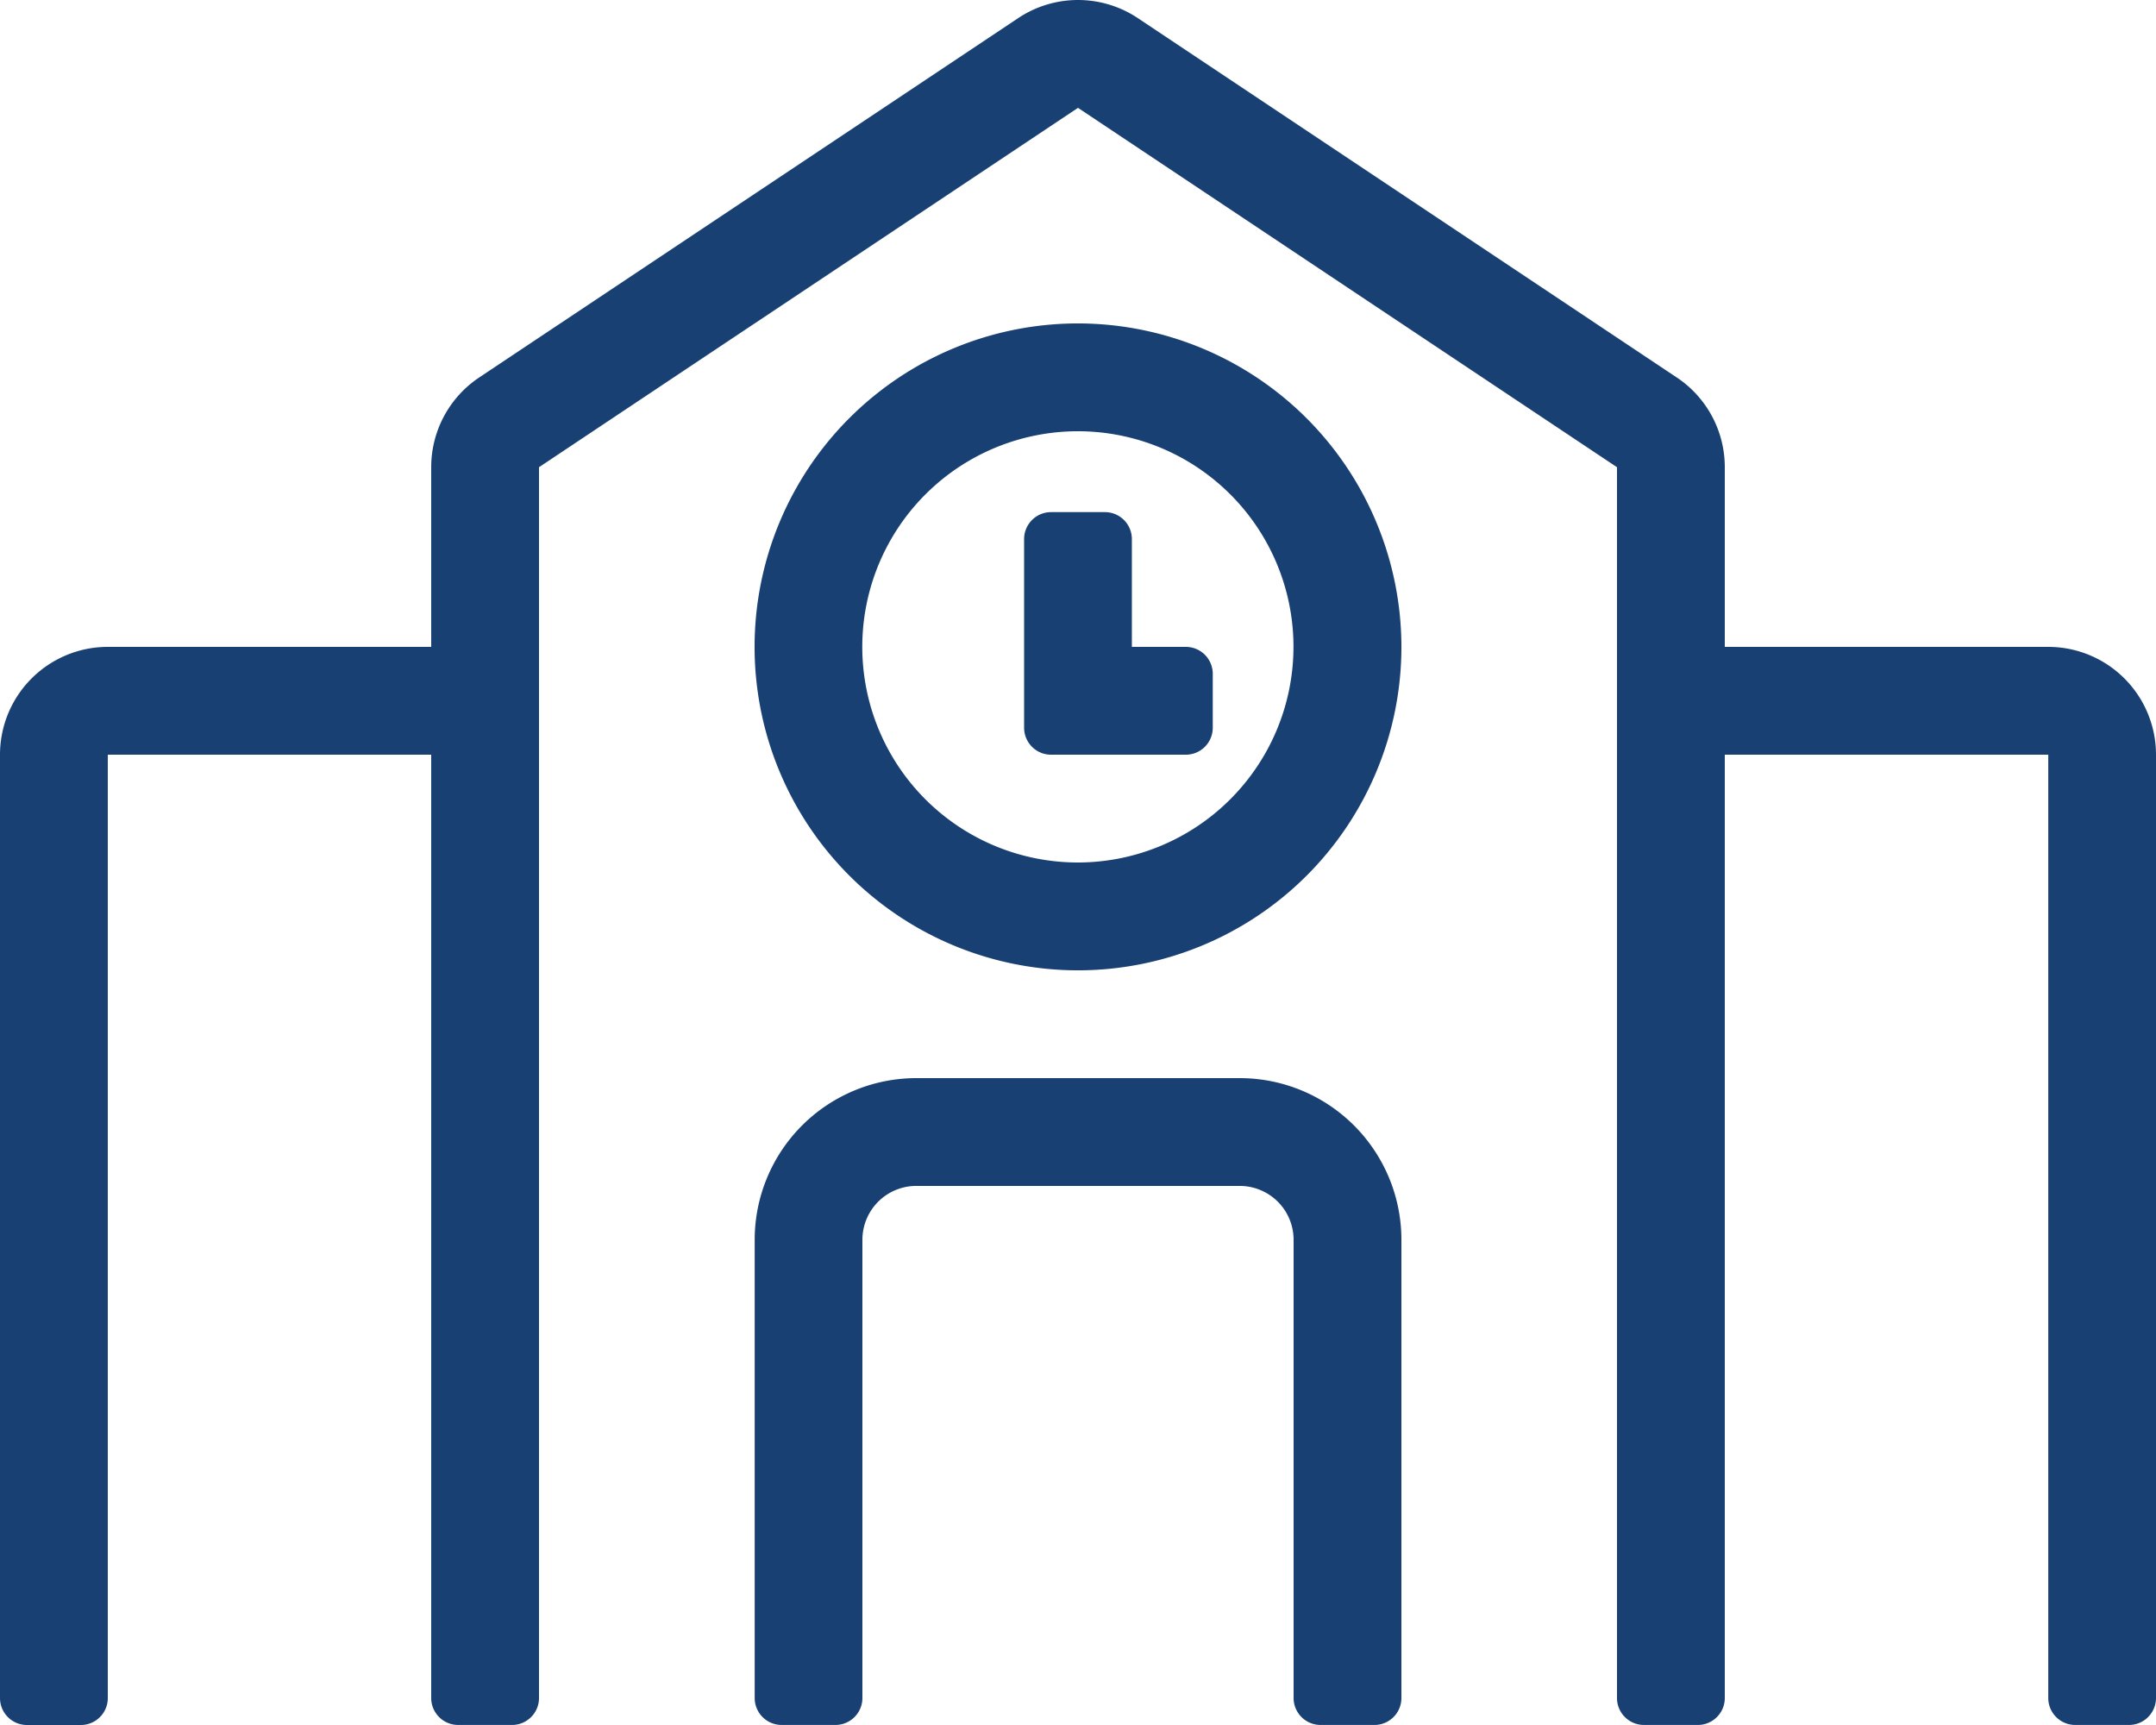
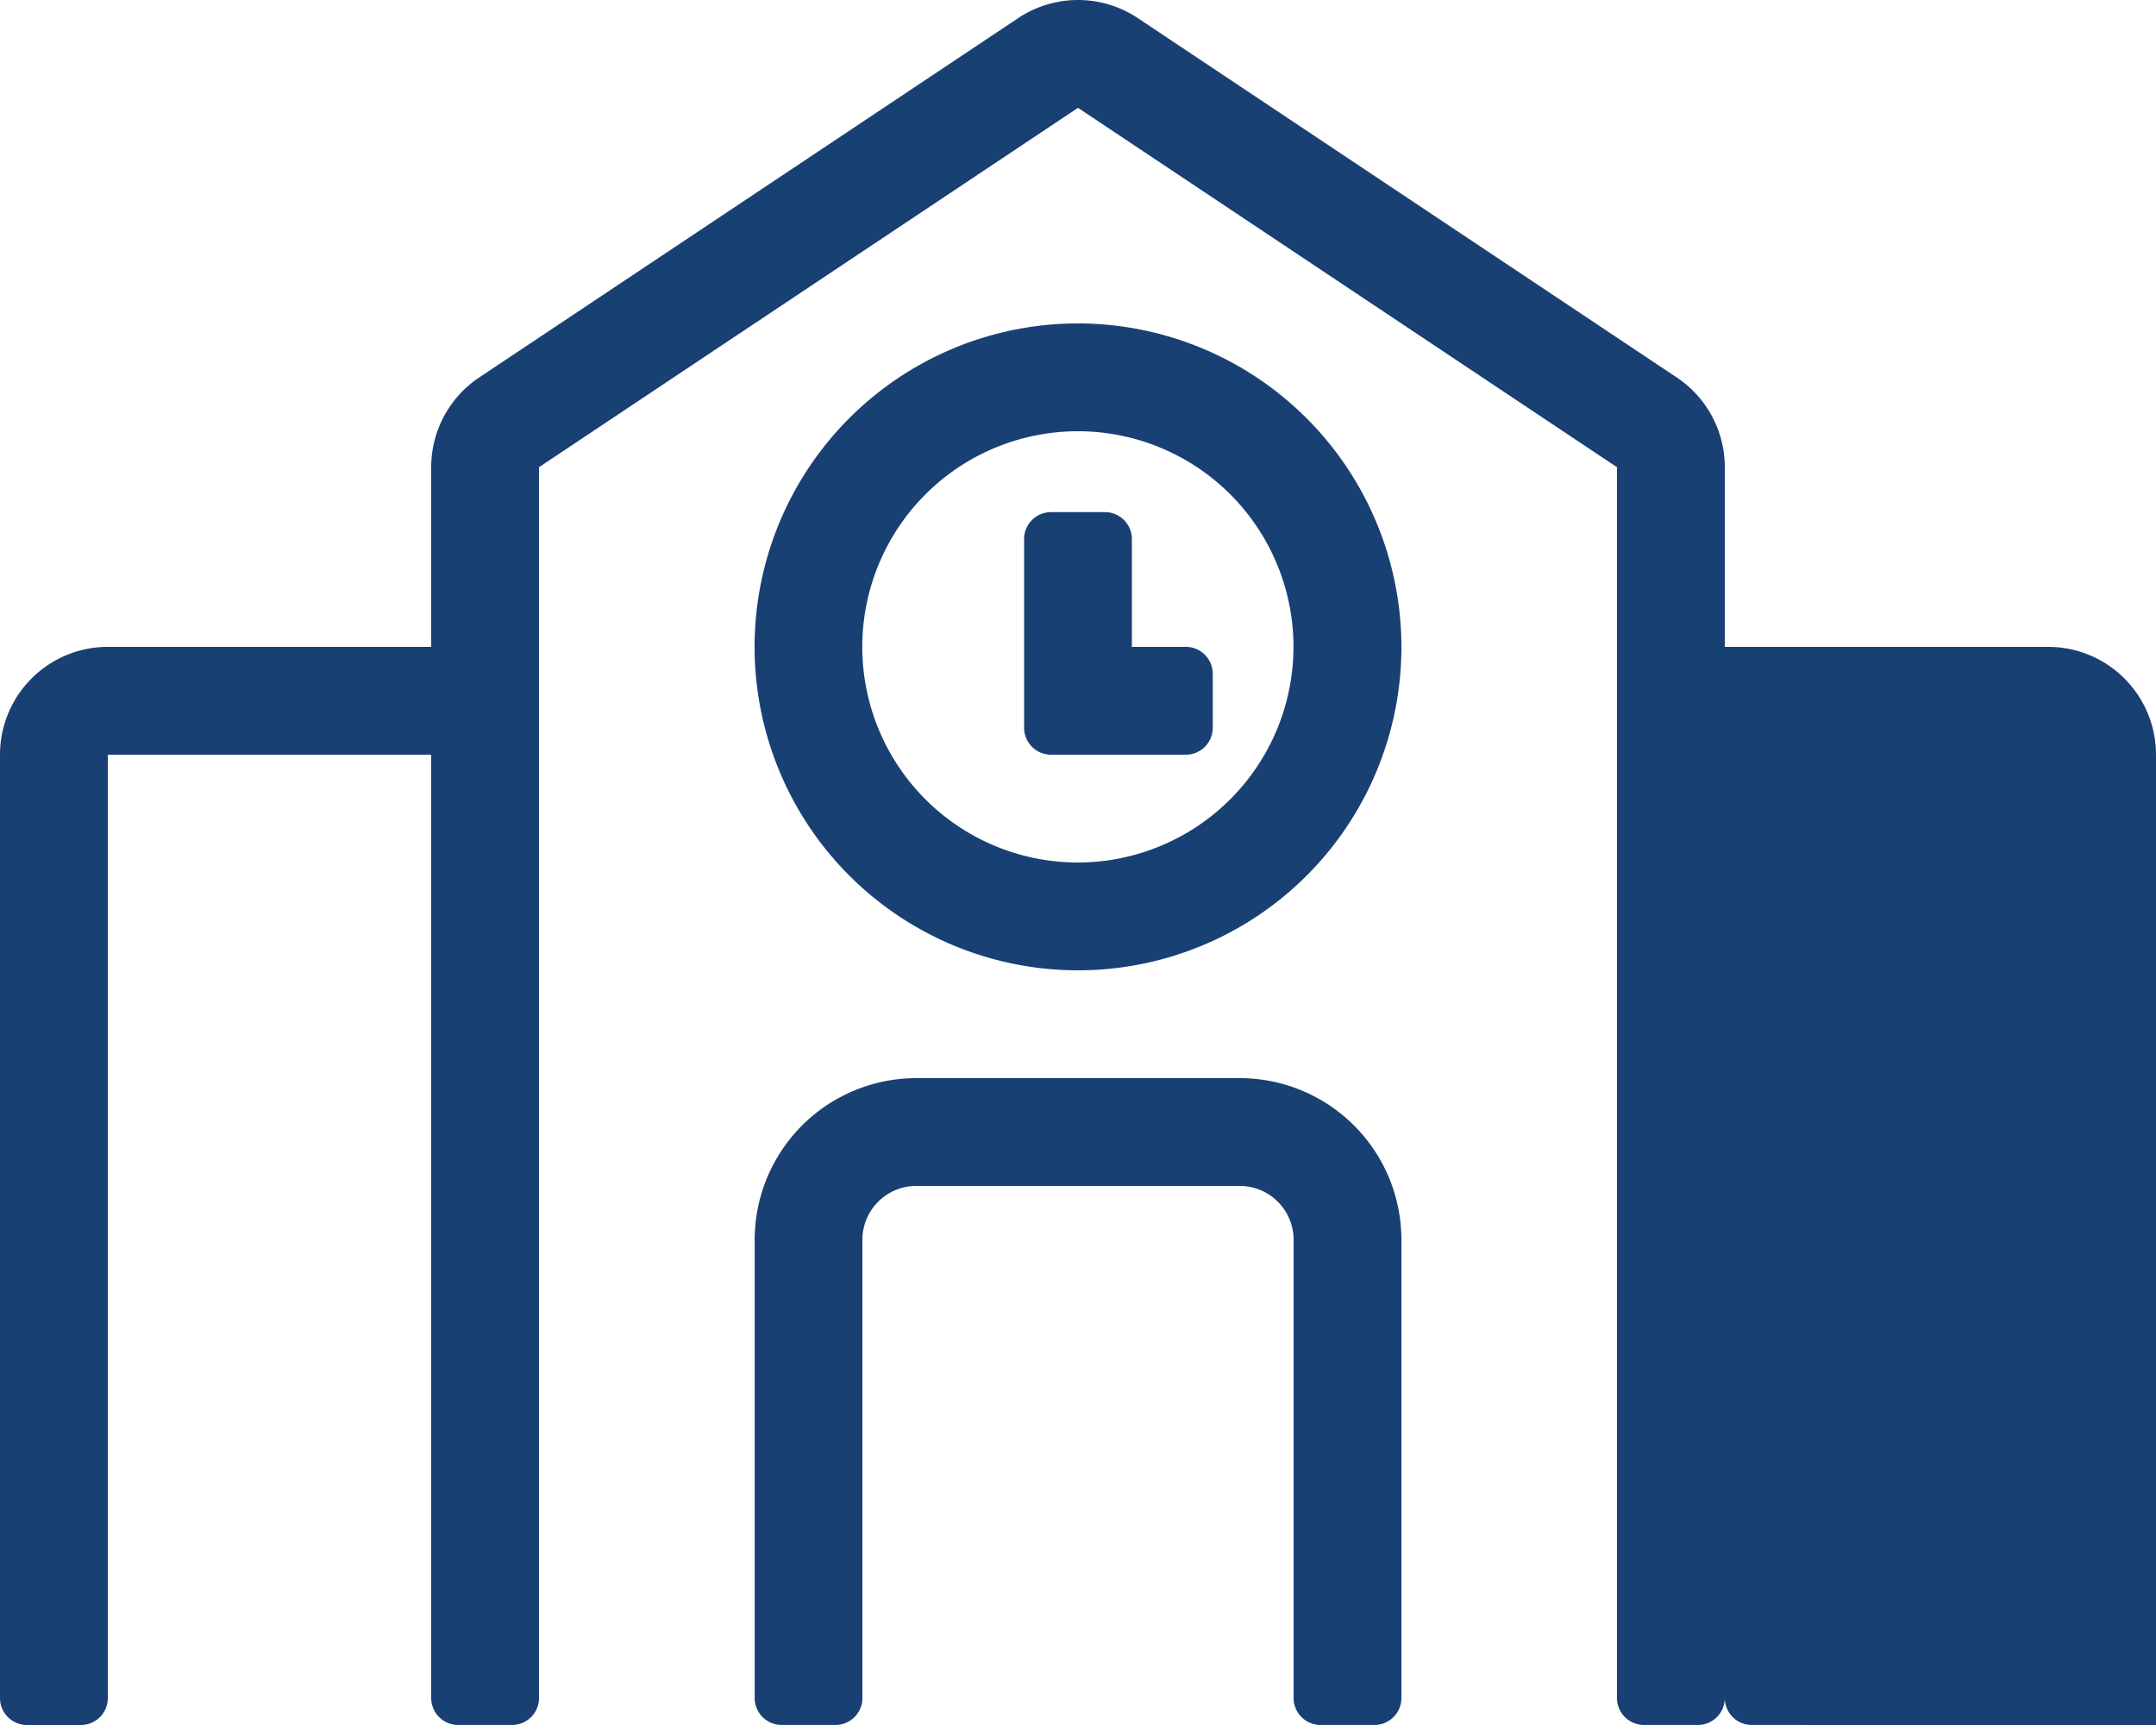
<svg xmlns="http://www.w3.org/2000/svg" width="91.05" height="72.84" viewBox="0 0 91.05 72.84">
  <defs>
    <style>.a{fill:#194073;}</style>
  </defs>
-   <path class="a" d="M50.077,27.315H47.8V22.763a1.138,1.138,0,0,0-1.138-1.138H44.387a1.138,1.138,0,0,0-1.138,1.138v7.967a1.138,1.138,0,0,0,1.138,1.138h5.691a1.138,1.138,0,0,0,1.138-1.138V28.453A1.138,1.138,0,0,0,50.077,27.315Zm2.276,18.21H38.7a6.829,6.829,0,0,0-6.829,6.829V71.7a1.138,1.138,0,0,0,1.138,1.138h2.276A1.138,1.138,0,0,0,36.42,71.7V52.354A2.276,2.276,0,0,1,38.7,50.077H52.354a2.276,2.276,0,0,1,2.276,2.276V71.7a1.138,1.138,0,0,0,1.138,1.138h2.276A1.138,1.138,0,0,0,59.183,71.7V52.354A6.829,6.829,0,0,0,52.354,45.525ZM86.5,27.315H72.84V19.727a4.551,4.551,0,0,0-2.027-3.787L48.05.764a4.555,4.555,0,0,0-5.05,0L20.237,15.939a4.555,4.555,0,0,0-2.027,3.789v7.587H4.553A4.553,4.553,0,0,0,0,31.867V71.7A1.138,1.138,0,0,0,1.138,72.84H3.414A1.138,1.138,0,0,0,4.553,71.7V31.867H18.21V71.7a1.138,1.138,0,0,0,1.138,1.138h2.276A1.138,1.138,0,0,0,22.763,71.7V19.728L45.525,4.553,68.287,19.728V71.7a1.138,1.138,0,0,0,1.138,1.138H71.7A1.138,1.138,0,0,0,72.84,71.7V31.867H86.5V71.7a1.138,1.138,0,0,0,1.138,1.138h2.276A1.138,1.138,0,0,0,91.05,71.7V31.867A4.553,4.553,0,0,0,86.5,27.315ZM45.525,13.657A13.658,13.658,0,1,0,59.183,27.315,13.672,13.672,0,0,0,45.525,13.657Zm0,22.763a9.105,9.105,0,1,1,9.1-9.105A9.115,9.115,0,0,1,45.525,36.42Z" />
+   <path class="a" d="M50.077,27.315H47.8V22.763a1.138,1.138,0,0,0-1.138-1.138H44.387a1.138,1.138,0,0,0-1.138,1.138v7.967a1.138,1.138,0,0,0,1.138,1.138h5.691a1.138,1.138,0,0,0,1.138-1.138V28.453A1.138,1.138,0,0,0,50.077,27.315Zm2.276,18.21H38.7a6.829,6.829,0,0,0-6.829,6.829V71.7a1.138,1.138,0,0,0,1.138,1.138h2.276A1.138,1.138,0,0,0,36.42,71.7V52.354A2.276,2.276,0,0,1,38.7,50.077H52.354a2.276,2.276,0,0,1,2.276,2.276V71.7a1.138,1.138,0,0,0,1.138,1.138h2.276A1.138,1.138,0,0,0,59.183,71.7V52.354A6.829,6.829,0,0,0,52.354,45.525ZM86.5,27.315H72.84V19.727a4.551,4.551,0,0,0-2.027-3.787L48.05.764a4.555,4.555,0,0,0-5.05,0L20.237,15.939a4.555,4.555,0,0,0-2.027,3.789v7.587H4.553A4.553,4.553,0,0,0,0,31.867V71.7A1.138,1.138,0,0,0,1.138,72.84H3.414A1.138,1.138,0,0,0,4.553,71.7V31.867H18.21V71.7a1.138,1.138,0,0,0,1.138,1.138h2.276A1.138,1.138,0,0,0,22.763,71.7V19.728L45.525,4.553,68.287,19.728V71.7a1.138,1.138,0,0,0,1.138,1.138H71.7A1.138,1.138,0,0,0,72.84,71.7V31.867V71.7a1.138,1.138,0,0,0,1.138,1.138h2.276A1.138,1.138,0,0,0,91.05,71.7V31.867A4.553,4.553,0,0,0,86.5,27.315ZM45.525,13.657A13.658,13.658,0,1,0,59.183,27.315,13.672,13.672,0,0,0,45.525,13.657Zm0,22.763a9.105,9.105,0,1,1,9.1-9.105A9.115,9.115,0,0,1,45.525,36.42Z" />
</svg>